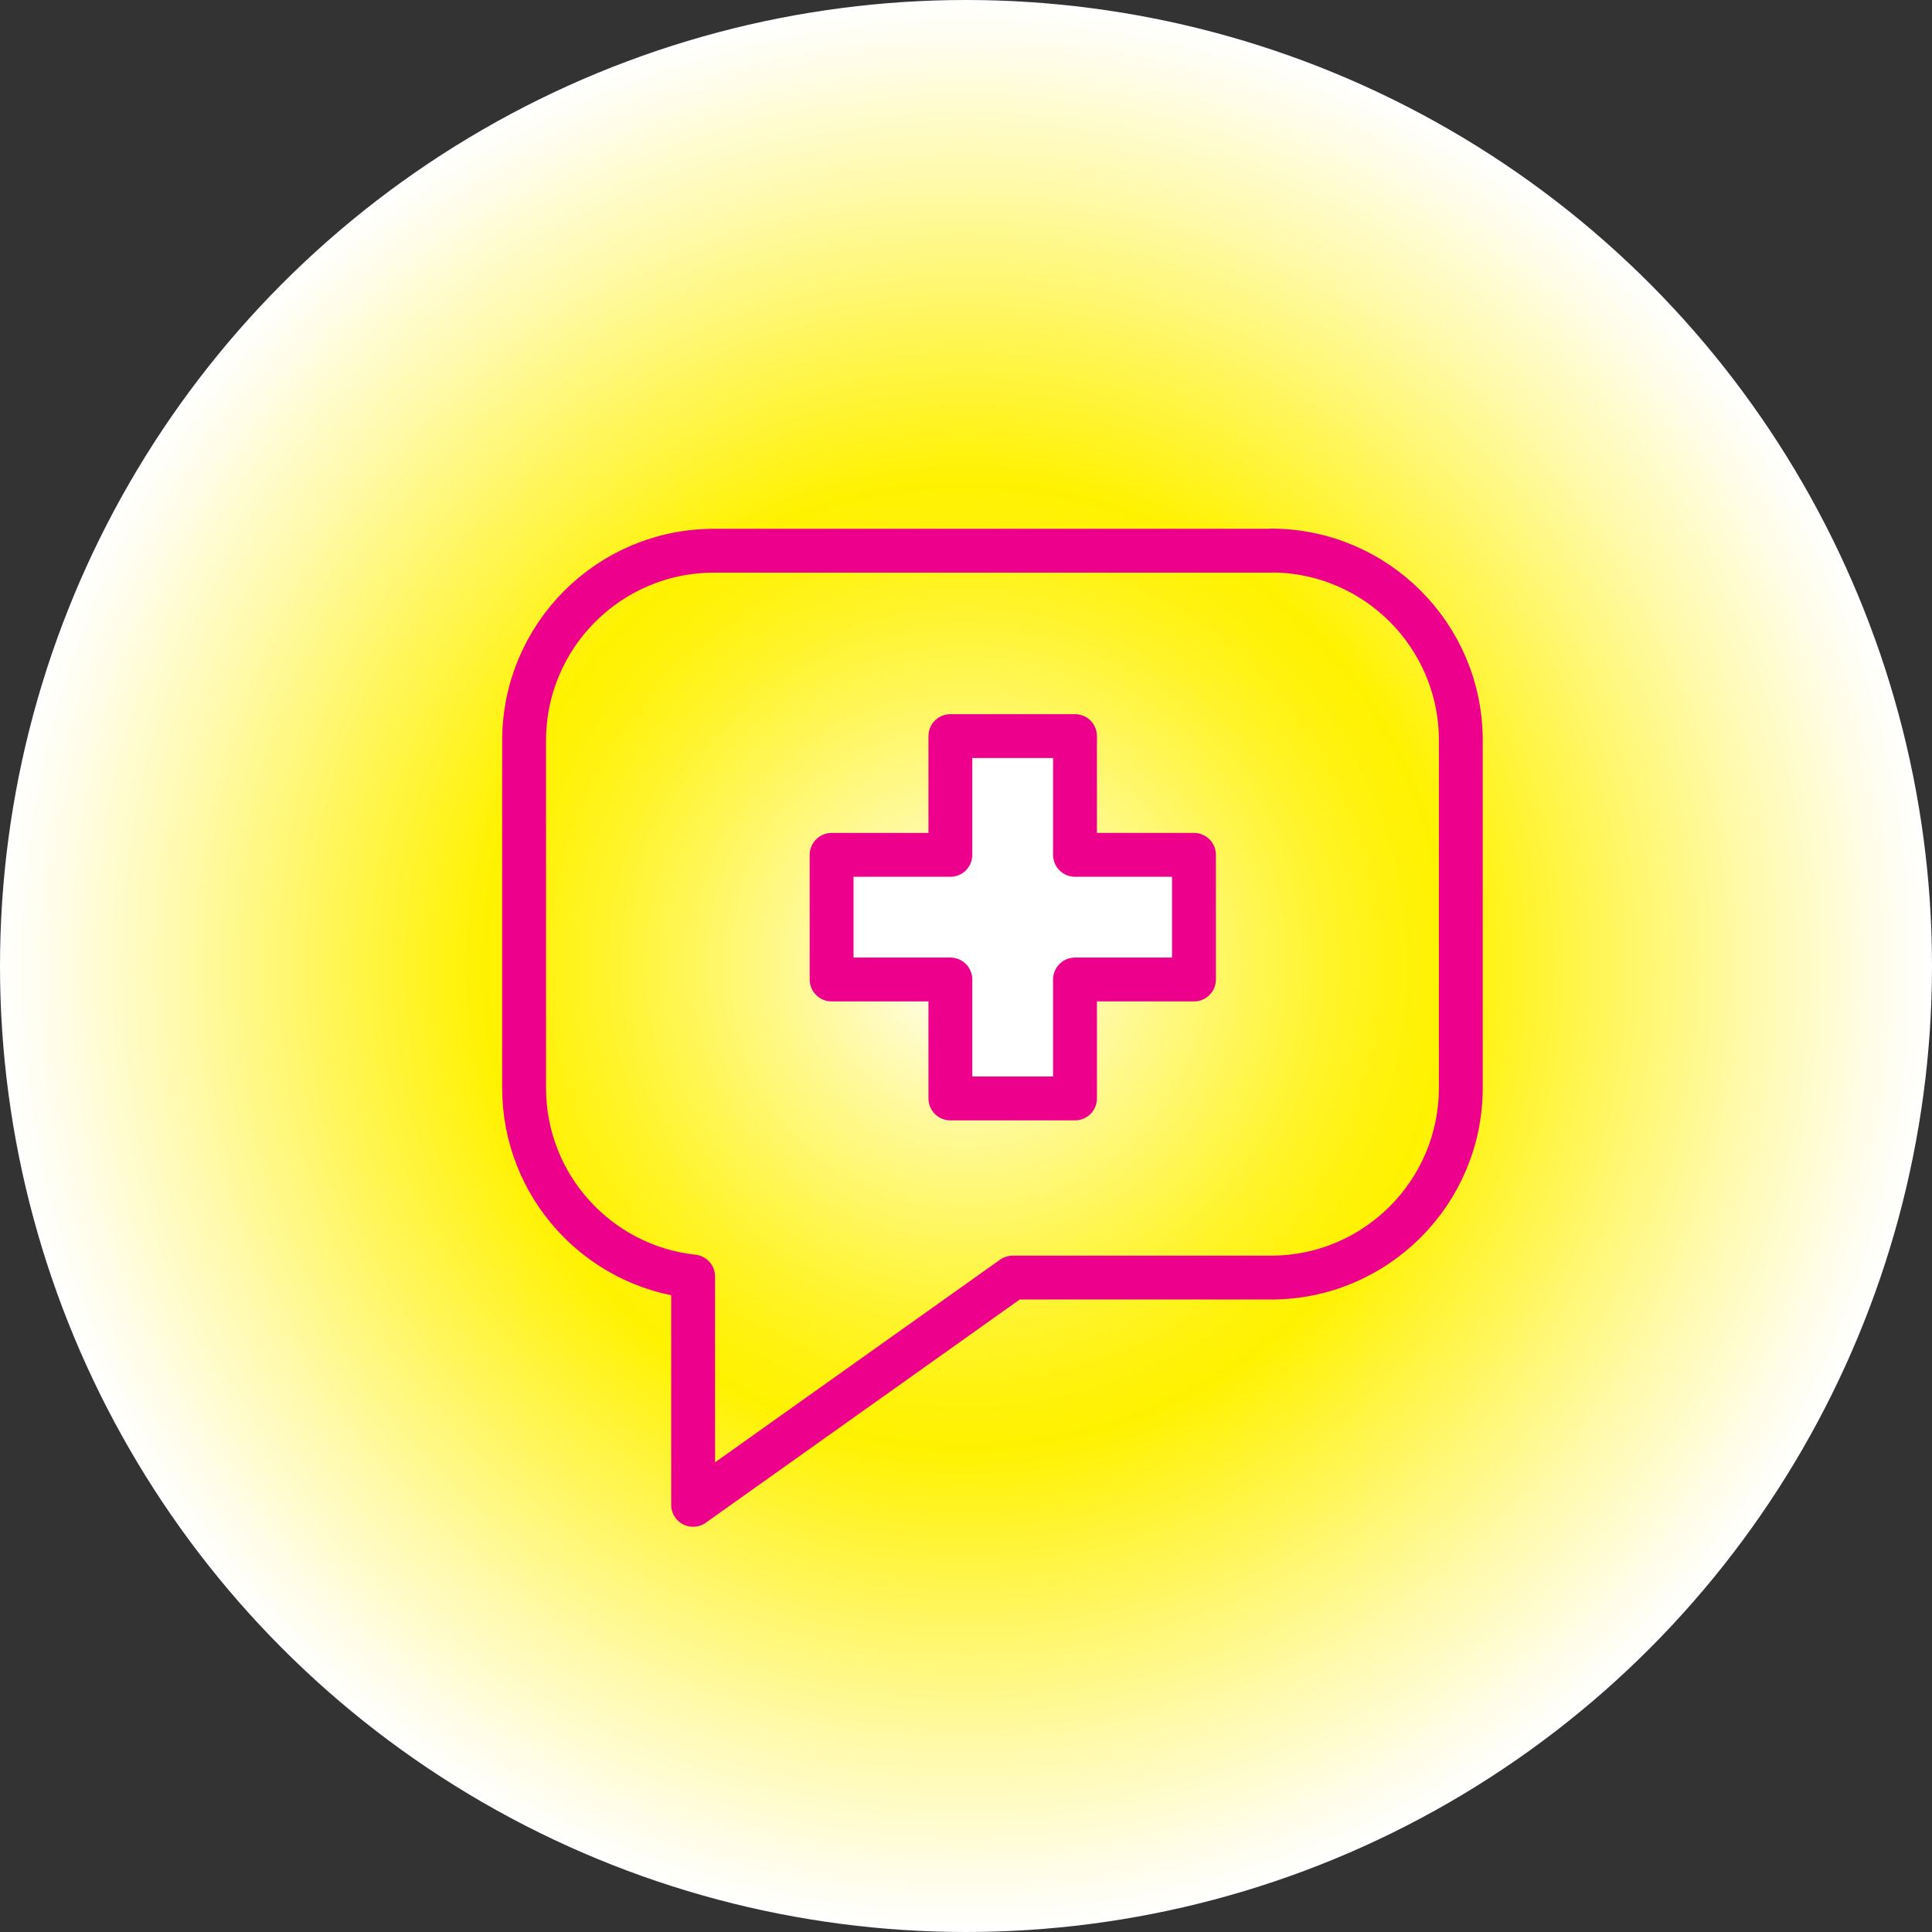
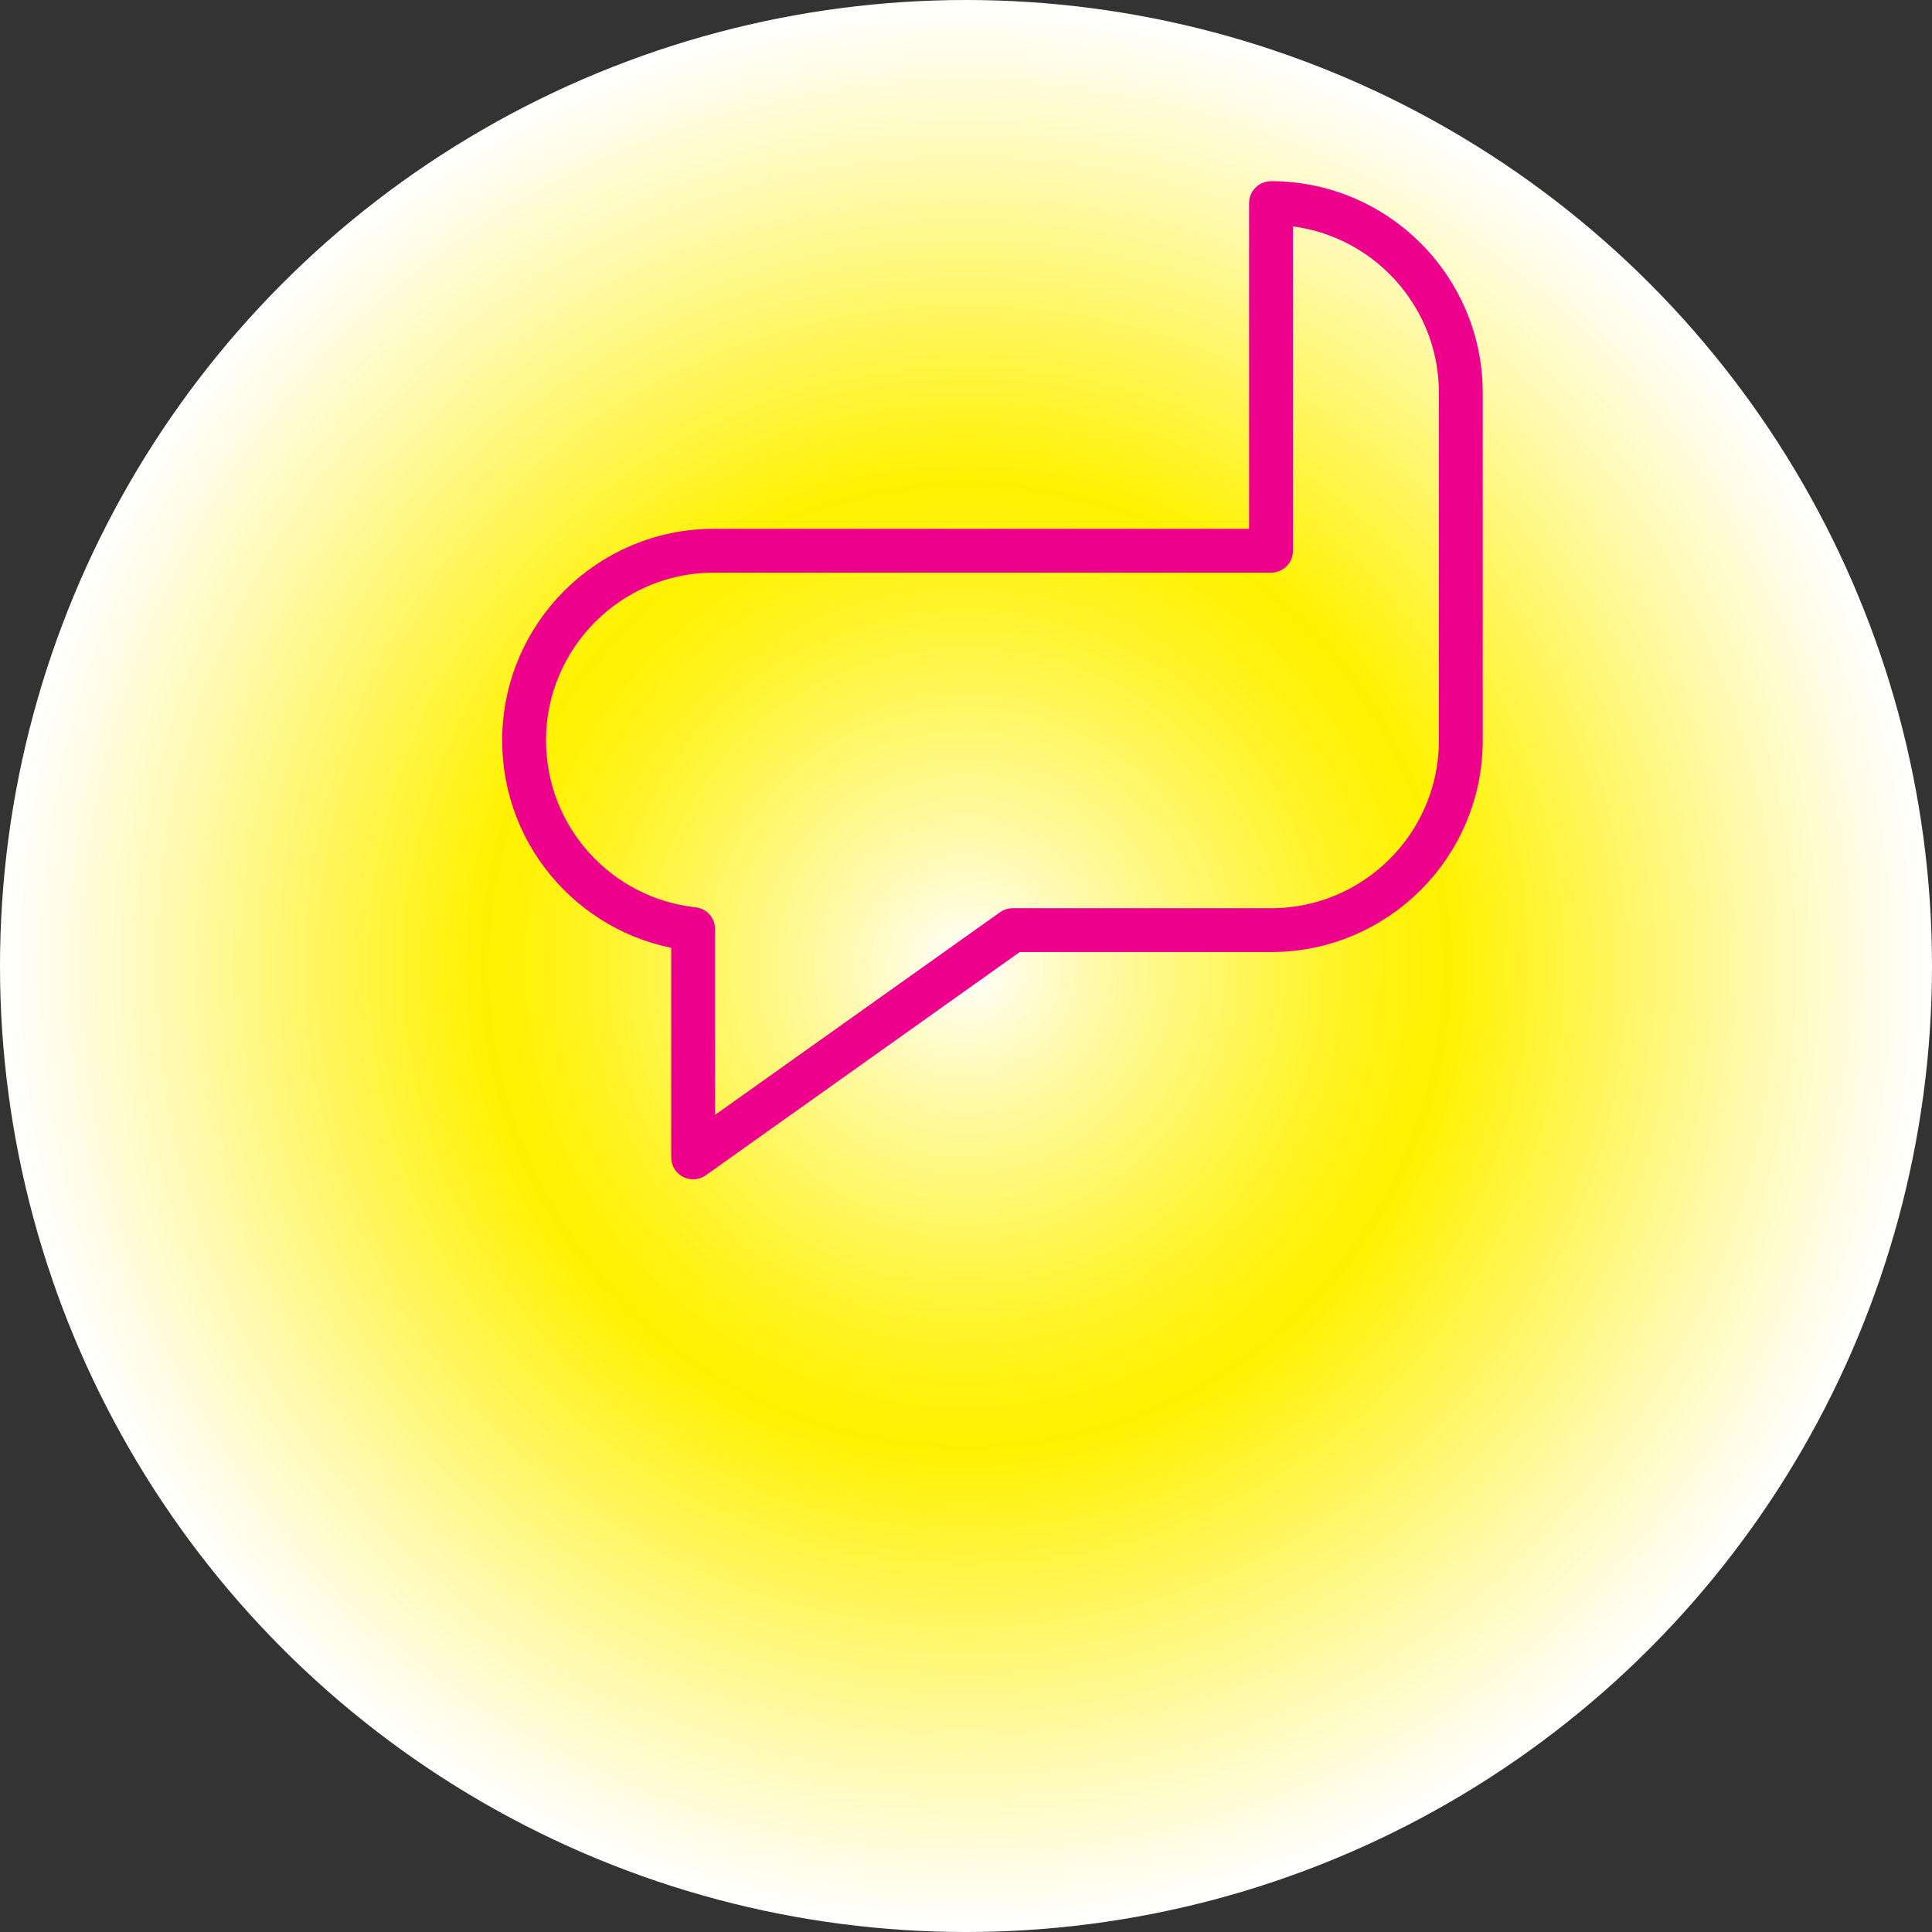
<svg xmlns="http://www.w3.org/2000/svg" id="Layer_1" viewBox="0 0 108.82 108.82">
  <rect x="0" y="0" width="108.82" height="108.82" fill="#333333" stroke="none" />
  <defs>
    <style>.cls-1{fill:url(#radial-gradient);}.cls-2{fill:#fff;}.cls-2,.cls-3{stroke:#ec008c;stroke-linecap:round;stroke-linejoin:round;stroke-width:2.47px;}.cls-3{fill:none;}</style>
    <radialGradient id="radial-gradient" cx="54.41" cy="54.41" fx="54.41" fy="54.41" r="54.41" gradientUnits="userSpaceOnUse">
      <stop offset="0" stop-color="#fff" />
      <stop offset=".13" stop-color="#fffaad" />
      <stop offset=".27" stop-color="#fff762" />
      <stop offset=".37" stop-color="#fff42d" />
      <stop offset=".45" stop-color="#fff20c" />
      <stop offset=".5" stop-color="#fff200" />
      <stop offset=".63" stop-color="#fff548" />
      <stop offset=".81" stop-color="#fffaa9" />
      <stop offset=".94" stop-color="#fffde7" />
      <stop offset="1" stop-color="#fff" />
    </radialGradient>
  </defs>
  <circle class="cls-1" cx="54.41" cy="54.41" r="54.41" />
-   <path class="cls-3" d="M71.59,31.02h-31.38c-5.9,0-10.69,4.79-10.69,10.69v19.57c0,5.51,4.17,10.04,9.52,10.62v12.86l18-12.8h14.55c5.9,0,10.69-4.79,10.69-10.69v-19.57c0-5.9-4.79-10.69-10.69-10.69Z" />
-   <polygon class="cls-2" points="67.25 48.15 60.55 48.15 60.55 41.46 53.53 41.46 53.53 48.15 46.84 48.15 46.84 55.17 53.53 55.17 53.53 61.87 60.55 61.87 60.55 55.17 67.25 55.17 67.25 48.15" />
+   <path class="cls-3" d="M71.59,31.02h-31.38c-5.9,0-10.69,4.79-10.69,10.69c0,5.51,4.17,10.04,9.52,10.62v12.86l18-12.8h14.55c5.9,0,10.69-4.79,10.69-10.69v-19.57c0-5.9-4.79-10.69-10.69-10.69Z" />
</svg>